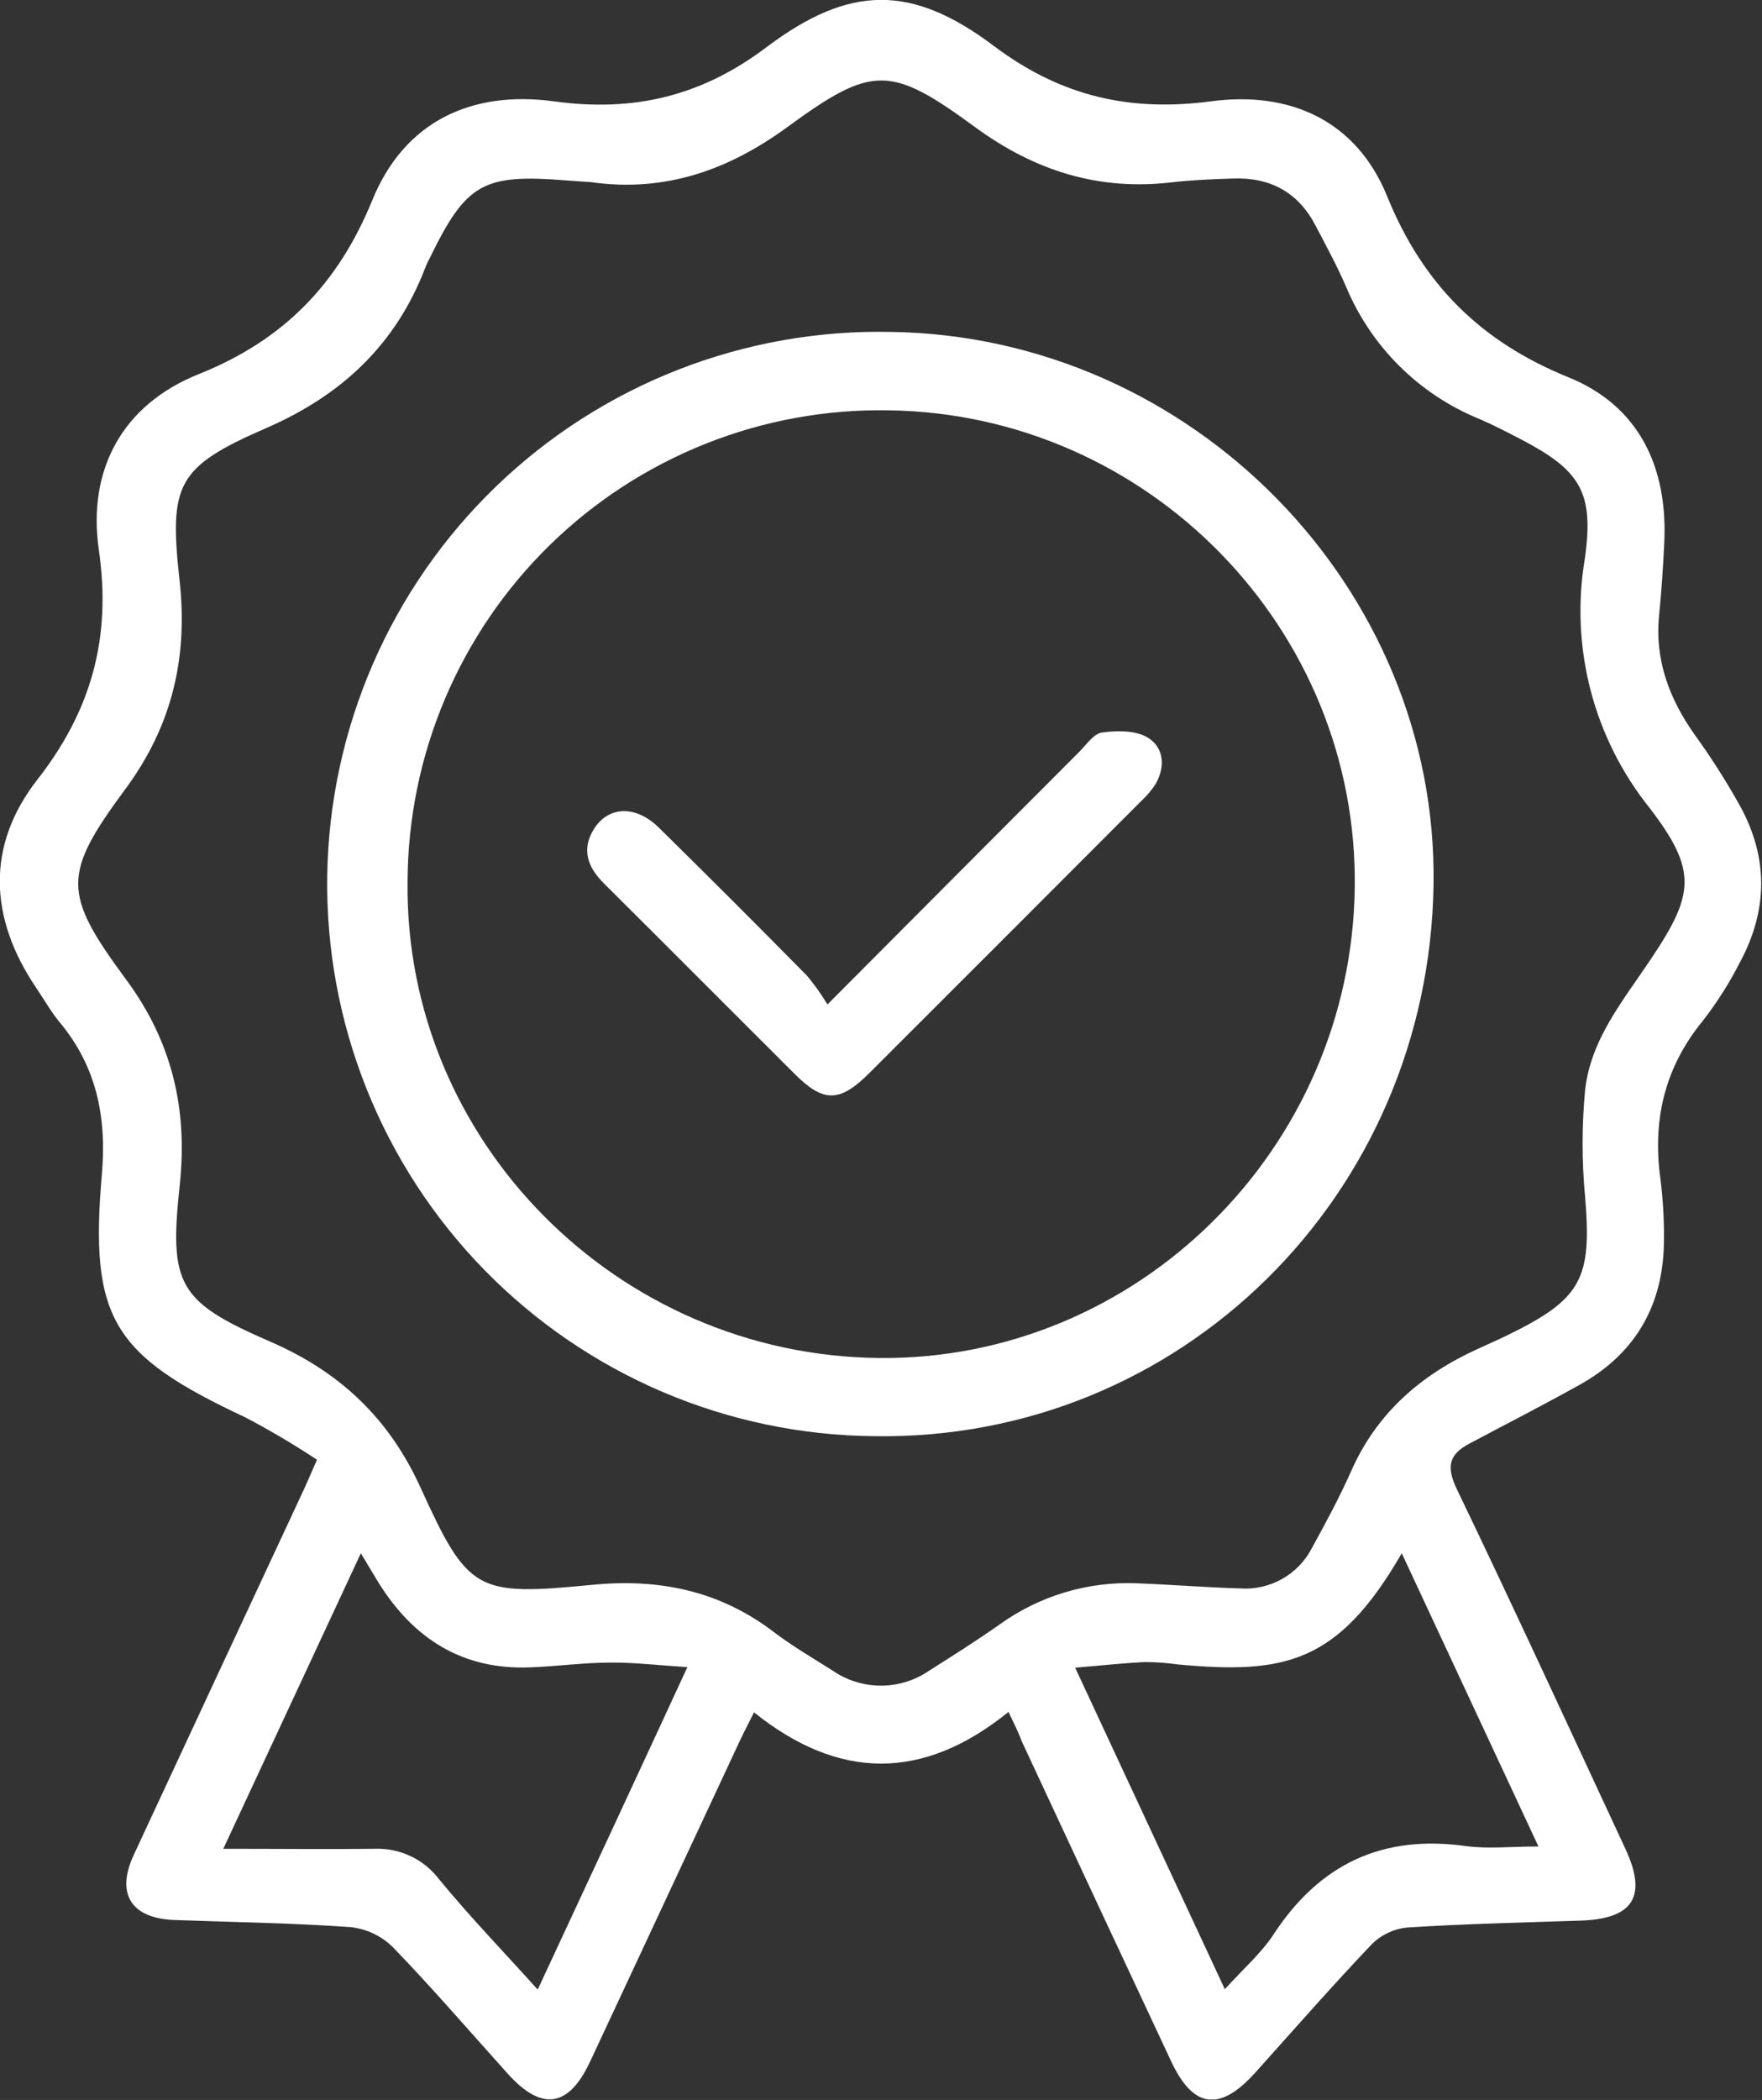
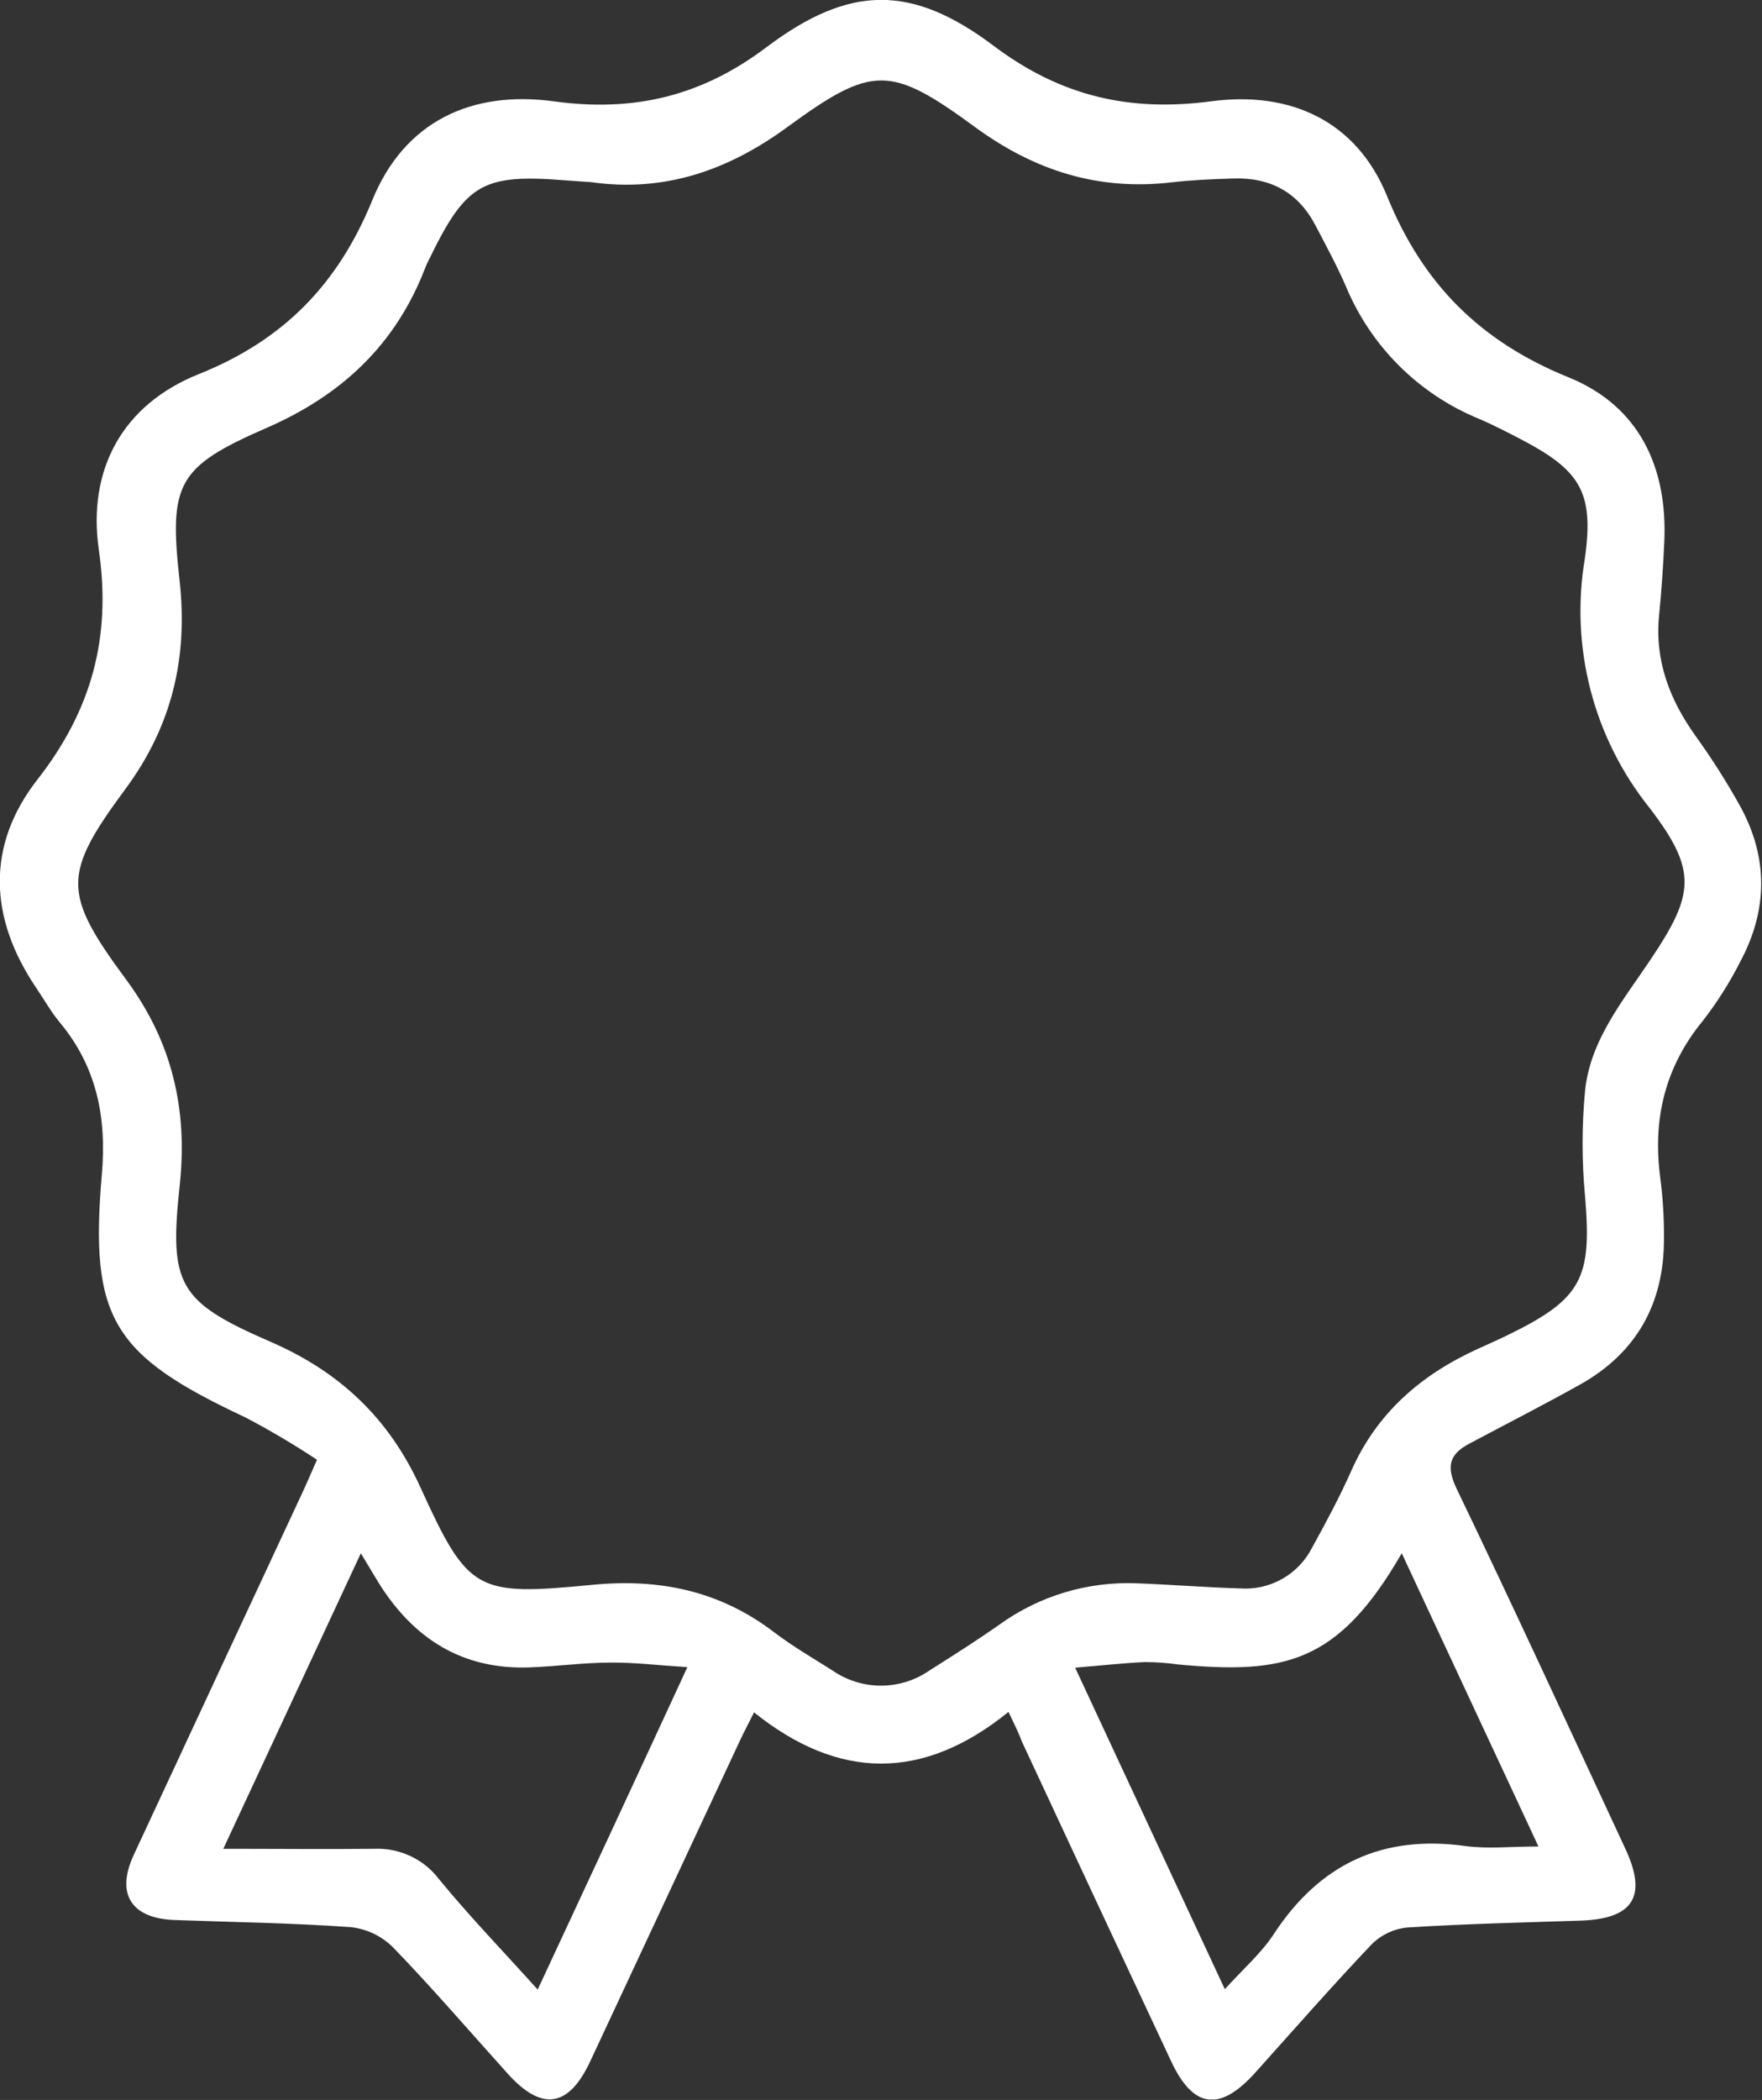
<svg xmlns="http://www.w3.org/2000/svg" width="68" height="81" viewBox="0 0 68 81" fill="none">
  <rect x="0" y="0" width="68" height="81" fill="#333333" stroke="none" />
  <g clip-path="url(#clip0_16_3863)">
    <path d="M38.92 66.033C35.619 68.702 32.375 68.673 29.1 66.05C28.892 66.469 28.725 66.781 28.575 67.099C26.64 71.24 24.706 75.38 22.775 79.518C21.944 81.294 20.907 81.444 19.598 79.991C18.125 78.357 16.693 76.69 15.165 75.11C14.725 74.675 14.151 74.401 13.536 74.334C11.272 74.172 8.999 74.143 6.732 74.059C5.066 73.996 4.462 73.057 5.161 71.549C7.307 66.928 9.476 62.287 11.633 57.655C11.815 57.268 11.983 56.872 12.234 56.306C11.34 55.715 10.416 55.169 9.467 54.671C4.341 52.271 3.451 50.859 3.931 45.294C4.121 43.105 3.734 41.149 2.307 39.437C1.964 39.024 1.698 38.547 1.395 38.1C-0.425 35.408 -0.543 32.612 1.447 30.065C3.538 27.39 4.303 24.578 3.815 21.216C3.365 18.111 4.731 15.604 7.674 14.429C10.937 13.126 13.045 10.963 14.365 7.728C15.601 4.687 18.192 3.474 21.386 3.91C24.445 4.329 27.061 3.72 29.574 1.825C32.782 -0.589 35.177 -0.624 38.368 1.782C40.967 3.731 43.627 4.32 46.744 3.907C49.796 3.503 52.349 4.658 53.533 7.57C54.911 10.966 57.144 13.181 60.531 14.553C63.255 15.656 64.367 18.019 64.228 20.933C64.185 21.869 64.121 22.804 64.029 23.734C63.855 25.467 64.43 26.98 65.43 28.378C66.06 29.252 66.639 30.163 67.162 31.105C68.248 33.086 68.225 35.108 67.162 37.092C66.755 37.896 66.271 38.66 65.718 39.373C64.251 41.161 63.772 43.177 64.075 45.438C64.177 46.224 64.224 47.017 64.216 47.809C64.216 50.282 63.157 52.185 60.982 53.404C59.569 54.192 58.128 54.928 56.699 55.688C55.939 56.092 55.801 56.554 56.214 57.421C58.429 62.025 60.563 66.663 62.721 71.298C63.587 73.144 63.038 74.013 61.008 74.082C58.775 74.157 56.54 74.206 54.313 74.348C53.798 74.397 53.315 74.623 52.947 74.986C51.408 76.603 49.935 78.287 48.442 79.948C47.073 81.467 46.05 81.331 45.196 79.506C43.27 75.399 41.352 71.291 39.44 67.183C39.318 66.85 39.159 66.53 38.92 66.033ZM22.798 7.024C22.475 7.001 22.151 6.983 21.828 6.957C18.651 6.703 17.99 7.073 16.595 9.935C16.531 10.065 16.462 10.192 16.413 10.325C15.278 13.282 13.201 15.235 10.296 16.502C6.83 18.01 6.515 18.648 6.931 22.4C7.258 25.363 6.642 27.994 4.843 30.429C2.403 33.73 2.409 34.455 4.866 37.782C6.642 40.182 7.249 42.781 6.937 45.707C6.521 49.559 6.874 50.206 10.426 51.749C13.097 52.904 15.009 54.694 16.228 57.377C18.071 61.421 18.385 61.562 22.839 61.132C25.438 60.875 27.772 61.357 29.866 62.952C30.579 63.495 31.362 63.951 32.121 64.43C32.672 64.813 33.327 65.019 33.998 65.019C34.67 65.019 35.325 64.813 35.876 64.43C36.791 63.853 37.701 63.275 38.585 62.654C40.119 61.553 41.977 60.996 43.864 61.071C45.193 61.12 46.521 61.23 47.853 61.268C48.418 61.309 48.982 61.183 49.476 60.906C49.97 60.629 50.372 60.212 50.631 59.708C51.168 58.732 51.7 57.747 52.15 56.731C53.138 54.501 54.836 53.034 57.002 52.043C57.395 51.861 57.791 51.691 58.18 51.5C61.045 50.105 61.441 49.317 61.172 46.154C61.044 44.794 61.044 43.425 61.172 42.065C61.38 40.095 62.64 38.599 63.702 37.008C65.395 34.489 65.51 33.577 63.665 31.168C62.594 29.833 61.818 28.287 61.386 26.631C60.955 24.975 60.878 23.247 61.161 21.559C61.536 18.943 60.962 18.12 58.625 16.907C58.114 16.644 57.603 16.378 57.074 16.153C55.921 15.68 54.873 14.984 53.991 14.104C53.109 13.224 52.41 12.178 51.934 11.027C51.59 10.238 51.177 9.476 50.778 8.716C50.114 7.431 49.045 6.839 47.601 6.885C46.81 6.911 46.016 6.94 45.23 7.032C42.403 7.367 39.934 6.588 37.64 4.91C34.351 2.501 33.669 2.504 30.374 4.91C28.104 6.567 25.64 7.434 22.798 7.024ZM54.097 59.913C51.636 64.179 49.559 64.58 45.464 64.202C45.036 64.141 44.605 64.11 44.173 64.11C43.336 64.15 42.498 64.243 41.493 64.326L47.269 76.728C47.968 75.954 48.667 75.35 49.152 74.611C50.923 71.905 53.343 70.758 56.56 71.206C57.427 71.324 58.293 71.223 59.373 71.223L54.097 59.913ZM8.618 71.312C10.778 71.312 12.609 71.333 14.44 71.312C14.924 71.291 15.405 71.388 15.843 71.594C16.281 71.8 16.662 72.11 16.953 72.497C18.14 73.941 19.425 75.269 20.751 76.742C22.692 72.578 24.566 68.552 26.527 64.306C25.401 64.234 24.482 64.121 23.564 64.13C22.524 64.13 21.484 64.277 20.442 64.315C17.843 64.41 15.968 63.212 14.622 61.069C14.409 60.725 14.206 60.37 13.926 59.913L8.618 71.312Z" fill="white" />
-     <path d="M55.324 34.137C55.137 46.129 45.537 55.584 33.739 55.396C30.93 55.372 28.155 54.792 25.571 53.69C22.988 52.588 20.648 50.986 18.686 48.977C16.724 46.967 15.179 44.589 14.139 41.98C13.1 39.371 12.587 36.582 12.629 33.774C12.672 30.966 13.27 28.194 14.388 25.617C15.506 23.041 17.123 20.711 19.145 18.762C21.167 16.813 23.554 15.283 26.17 14.261C28.786 13.238 31.578 12.742 34.386 12.803C45.984 12.967 55.506 22.666 55.324 34.137ZM15.729 34.01C15.61 44.003 23.815 52.277 33.924 52.381C43.876 52.482 52.136 44.335 52.283 34.267C52.433 24.266 44.324 15.96 34.288 15.827C31.871 15.785 29.47 16.224 27.225 17.119C24.98 18.013 22.934 19.344 21.207 21.035C19.481 22.726 18.107 24.744 17.167 26.97C16.226 29.197 15.738 31.587 15.729 34.004V34.01Z" fill="white" />
-     <path d="M31.934 38.744C35.344 35.321 38.493 32.159 41.646 29.005C41.935 28.716 42.209 28.297 42.533 28.254C43.111 28.176 43.827 28.168 44.292 28.448C44.936 28.84 44.979 29.603 44.581 30.27C44.42 30.508 44.232 30.726 44.02 30.92C40.535 34.411 37.047 37.898 33.557 41.383C32.402 42.539 31.775 42.539 30.651 41.407C28.202 38.969 25.765 36.517 23.313 34.082C22.677 33.45 22.423 32.762 22.931 31.96C23.489 31.093 24.537 31.05 25.421 31.919C27.346 33.812 29.256 35.72 31.151 37.643C31.439 37.99 31.7 38.358 31.934 38.744Z" fill="white" />
  </g>
  <defs>
    <clipPath id="clip0_16_3863">
      <rect width="68" height="80.982" fill="white" />
    </clipPath>
  </defs>
</svg>